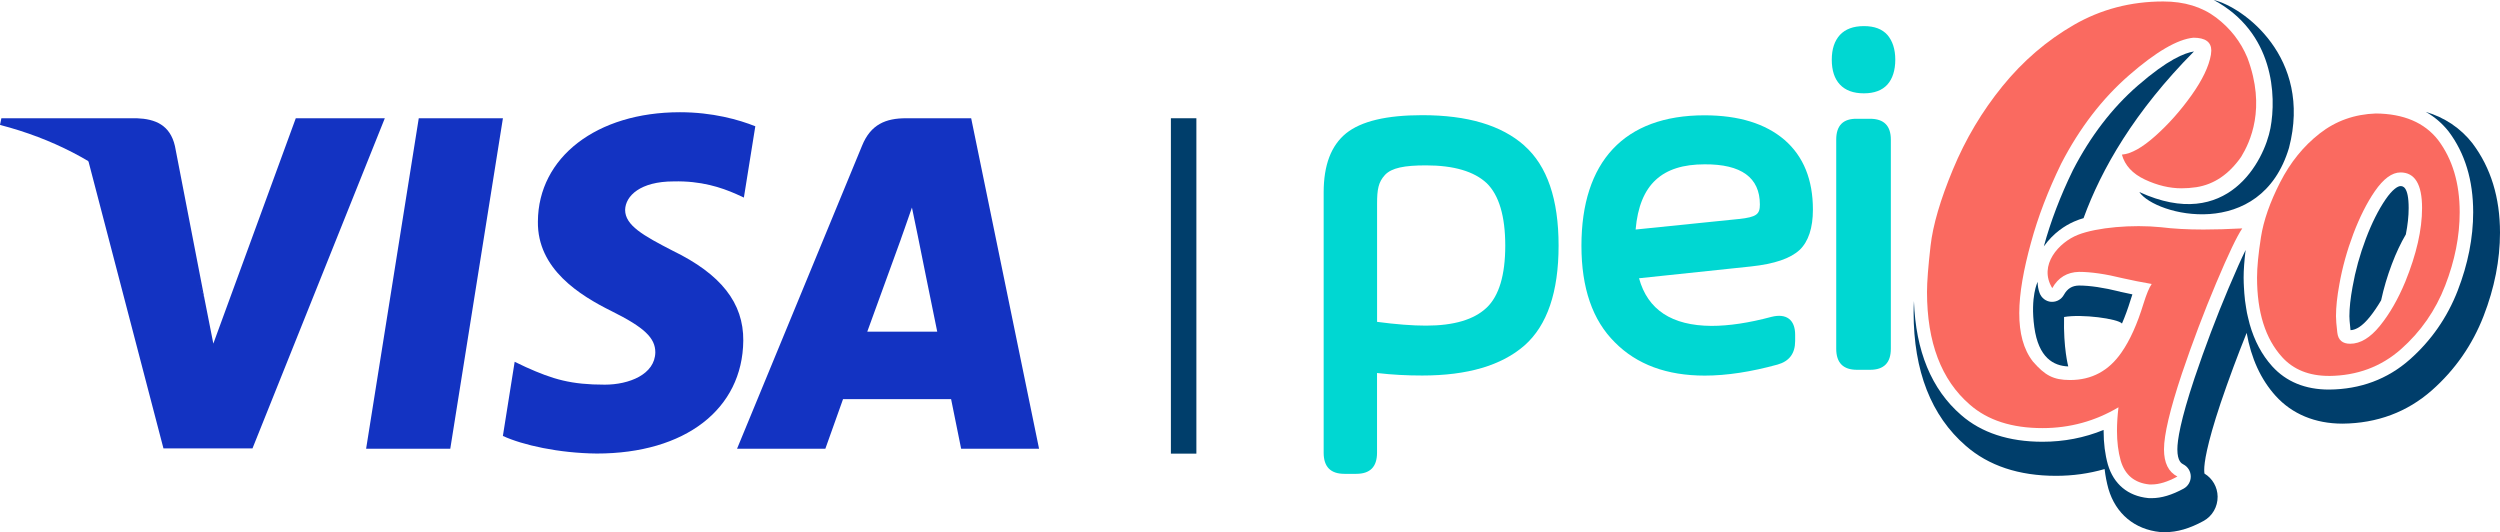
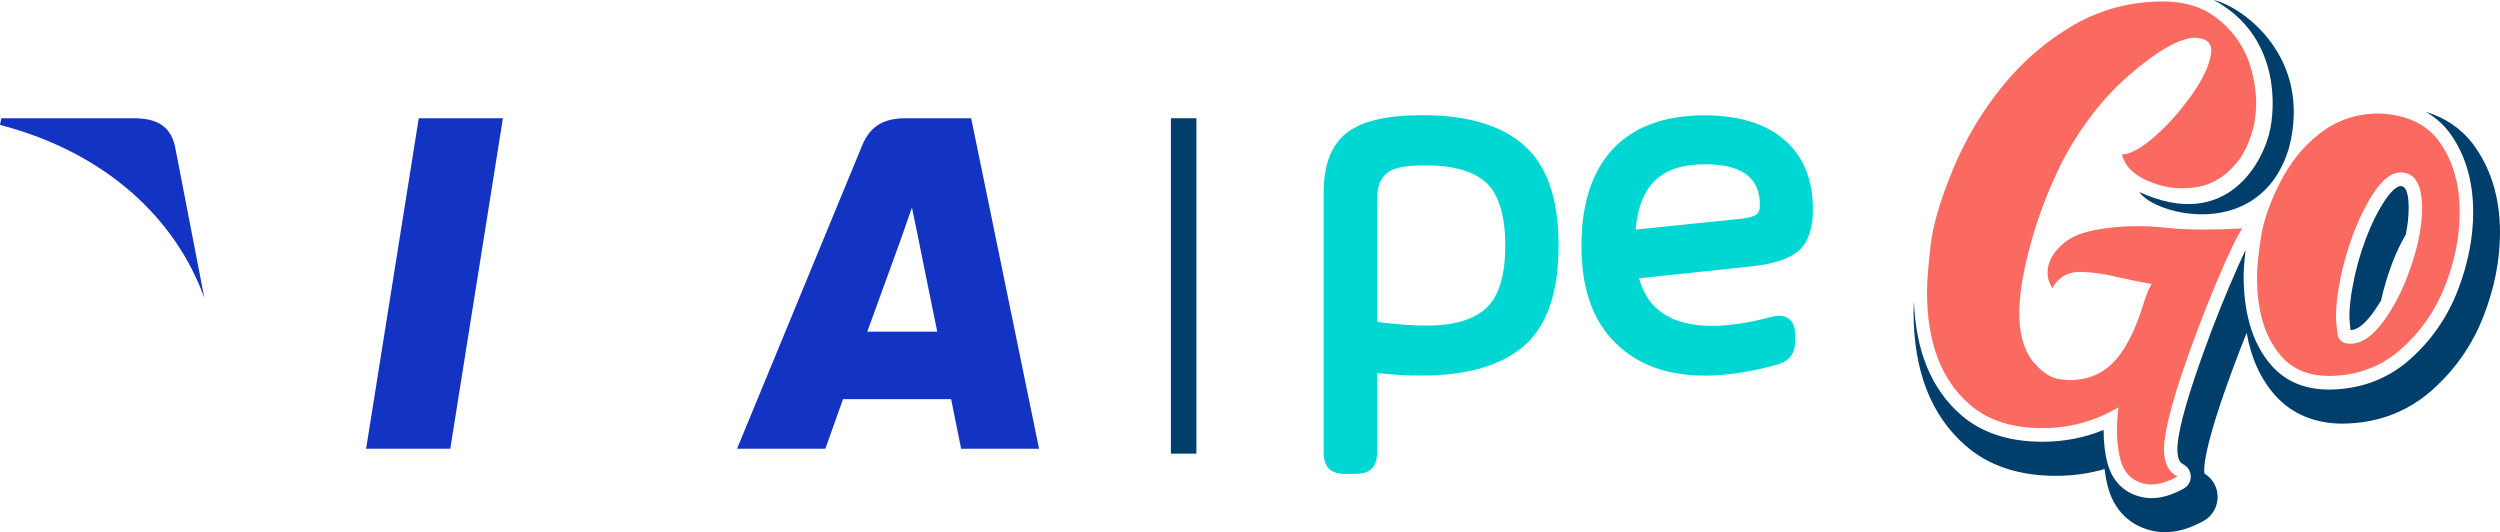
<svg xmlns="http://www.w3.org/2000/svg" width="202" height="43" viewBox="0 0 202 43" fill="none">
  <g clip-path="url(#clip0_2_12837)">
    <path d="M36.382 36.258H29.582L33.836 9.555H40.636L36.382 36.258Z" fill="#1333C2" />
-     <path d="M61.037 10.206C59.695 9.667 57.566 9.068 54.937 9.068C48.219 9.068 43.489 12.704 43.462 17.901C43.407 21.736 46.846 23.866 49.423 25.144C52.056 26.451 52.95 27.305 52.95 28.468C52.922 30.258 50.824 31.081 48.865 31.081C46.149 31.081 44.693 30.657 42.482 29.659L41.585 29.232L40.633 35.224C42.227 35.963 45.166 36.618 48.219 36.646C55.354 36.646 60.002 33.067 60.057 27.526C60.084 24.486 58.266 22.157 54.347 20.255C51.97 19.032 50.51 18.209 50.51 16.959C50.538 15.824 51.742 14.658 54.426 14.658C56.638 14.602 58.263 15.141 59.491 15.681L60.105 15.964L61.03 10.199L61.037 10.206Z" fill="#1333C2" />
    <path d="M70.076 26.797C70.635 25.263 72.791 19.327 72.791 19.327C72.764 19.383 73.35 17.765 73.685 16.77L74.161 19.071C74.161 19.071 75.448 25.463 75.728 26.797H70.073H70.076ZM78.471 9.555H73.209C71.587 9.555 70.356 10.038 69.655 11.772L59.553 36.258H66.688C66.688 36.258 67.865 32.962 68.117 32.251H76.849C77.046 33.19 77.66 36.258 77.66 36.258H83.956L78.471 9.555Z" fill="#1333C2" />
-     <path d="M23.899 9.555L17.237 27.764L16.509 24.073C15.277 19.81 11.417 15.183 7.107 12.879L13.207 36.23H20.401L31.093 9.555H23.903H23.899Z" fill="#1333C2" />
    <path d="M11.054 9.555H0.11L0 10.094C8.536 12.311 14.191 17.652 16.512 24.073L14.135 11.8C13.742 10.094 12.541 9.611 11.058 9.555H11.054Z" fill="#1333C2" />
    <path d="M95.638 9.555V36.654" stroke="#003E6B" stroke-width="2.06" stroke-miterlimit="10" />
    <path d="M173.85 39.144H173.671C172.467 39.021 171.694 38.38 171.352 37.218C171.152 36.503 171.052 35.701 171.052 34.804C171.052 34.212 171.093 33.582 171.173 32.909C169.286 34.03 167.24 34.591 165.032 34.591C162.565 34.591 160.605 33.96 159.163 32.696C156.855 30.699 155.702 27.663 155.702 23.589C155.702 22.777 155.799 21.533 155.989 19.863C156.178 18.192 156.782 16.136 157.797 13.691C158.811 11.246 160.143 9.005 161.799 6.966C163.455 4.928 165.377 3.278 167.564 2.014C169.751 0.753 172.16 0.119 174.789 0.119C176.493 0.119 177.918 0.553 179.063 1.419C180.205 2.284 181.051 3.369 181.592 4.672C183.121 8.746 181.803 11.499 181.082 12.679C180.098 14.084 178.894 14.9 177.469 15.124C177.048 15.187 176.645 15.215 176.265 15.215C175.303 15.215 174.319 14.98 173.315 14.511C172.311 14.041 171.69 13.369 171.449 12.493C172.191 12.434 173.095 11.93 174.157 10.98C175.22 10.031 176.193 8.938 177.076 7.695C177.959 6.452 178.48 5.362 178.642 4.424L178.673 4.087C178.673 3.394 178.19 3.047 177.228 3.047C175.944 3.17 174.212 4.179 172.035 6.073C169.858 7.968 168.026 10.35 166.543 13.225C165.48 15.408 164.666 17.534 164.103 19.61C162.91 23.943 162.723 27.228 164.255 29.207C165.228 30.325 165.901 30.706 167.264 30.706C169.01 30.706 170.393 29.964 171.418 28.475C172.101 27.498 172.691 26.185 173.195 24.535C173.436 23.761 173.657 23.232 173.857 22.945C173.032 22.801 172.263 22.651 171.539 22.486C170.134 22.139 168.951 21.968 167.988 21.968C167.026 21.989 166.301 22.427 165.822 23.281C164.676 21.418 166.367 19.575 167.899 18.973C169.43 18.371 172.301 18.125 174.613 18.36C175.596 18.483 176.738 18.546 178.046 18.546C179.008 18.546 180.054 18.514 181.175 18.455C180.754 19.068 180.05 20.539 179.067 22.871C178.083 25.204 177.159 27.645 176.296 30.192C175.334 33.084 174.851 35.123 174.851 36.303C174.851 37.403 175.213 38.135 175.934 38.503C175.151 38.93 174.457 39.144 173.857 39.144H173.85Z" fill="#FA6A60" />
    <path d="M188.179 30.374C186.574 30.374 185.308 29.866 184.387 28.846C183.041 27.361 182.369 25.221 182.369 22.43C182.369 21.596 182.476 20.504 182.686 19.162C182.896 17.817 183.414 16.339 184.235 14.732C185.056 13.124 186.122 11.807 187.427 10.788C188.731 9.768 190.245 9.229 191.97 9.17C194.216 9.191 195.893 9.902 196.997 11.31C198.16 12.858 198.743 14.805 198.743 17.145C198.743 19.082 198.353 21.057 197.57 23.074C196.787 25.092 195.593 26.808 193.989 28.223C192.384 29.638 190.445 30.356 188.179 30.377V30.374ZM189.893 27.775C190.715 27.775 191.518 27.291 192.302 26.321C193.085 25.355 193.764 24.167 194.348 22.763C195.251 20.542 195.703 18.556 195.703 16.805C195.703 14.889 195.12 13.933 193.958 13.933C193.275 13.933 192.581 14.444 191.881 15.46C191.239 16.395 190.663 17.544 190.149 18.896C189.638 20.251 189.262 21.61 189.02 22.976C188.841 23.953 188.748 24.812 188.748 25.544C188.748 25.827 188.782 26.272 188.855 26.875C188.924 27.477 189.272 27.775 189.893 27.775Z" fill="#FA6A60" />
    <path d="M123.16 11.761C125.017 13.404 125.934 16.098 125.934 19.845C125.934 23.593 125.017 26.29 123.181 27.911C121.325 29.533 118.572 30.342 114.918 30.342C113.7 30.342 112.482 30.282 111.264 30.139V36.584C111.264 37.718 110.705 38.286 109.587 38.286H108.628C107.51 38.286 106.952 37.718 106.952 36.584V15.548C106.952 13.338 107.552 11.758 108.77 10.767C109.988 9.793 112.023 9.306 114.918 9.306C118.572 9.306 121.304 10.115 123.164 11.758L123.16 11.761ZM120.128 24.854C121.125 23.901 121.625 22.22 121.625 19.849C121.625 17.477 121.125 15.775 120.128 14.802C119.11 13.849 117.471 13.362 115.218 13.362C113.462 13.362 112.444 13.565 111.906 14.133C111.368 14.721 111.268 15.309 111.268 16.462V26.006C112.803 26.209 114.121 26.311 115.222 26.311C117.478 26.311 119.113 25.824 120.131 24.85L120.128 24.854Z" fill="#00D7D2" />
    <path d="M145.41 20.192C144.672 20.882 143.375 21.327 141.477 21.53L132.434 22.483C133.131 25.036 135.088 26.311 138.282 26.332C139.7 26.332 141.315 26.09 143.133 25.603C144.331 25.299 145.048 25.827 145.048 27.043V27.551C145.048 28.563 144.569 29.193 143.63 29.456C141.495 30.044 139.518 30.349 137.741 30.349C134.687 30.349 132.252 29.456 130.475 27.656C128.677 25.873 127.78 23.278 127.78 19.856C127.78 13.068 131.234 9.317 137.72 9.317C140.494 9.317 142.65 9.986 144.189 11.303C145.728 12.64 146.483 14.525 146.483 16.935C146.483 18.413 146.125 19.509 145.407 20.199L145.41 20.192ZM140.501 17.698C141.94 17.537 142.198 17.313 142.198 16.521C142.198 14.353 140.701 13.257 137.727 13.278C134.315 13.278 132.476 14.879 132.158 18.546L140.501 17.695V17.698Z" fill="#00D7D2" />
-     <path d="M150.603 7.541C149.744 7.541 149.106 7.299 148.667 6.833C148.229 6.368 148.008 5.699 148.008 4.826C148.008 3.954 148.229 3.306 148.667 2.82C149.106 2.354 149.744 2.109 150.603 2.109C151.462 2.109 152.08 2.35 152.501 2.82C152.918 3.306 153.139 3.975 153.139 4.826C153.139 5.678 152.918 6.368 152.501 6.833C152.08 7.299 151.441 7.541 150.603 7.541ZM150.044 29.88C148.926 29.88 148.367 29.312 148.367 28.177V11.278C148.367 10.143 148.926 9.576 150.044 9.597H151.103C152.221 9.597 152.78 10.164 152.78 11.278V28.177C152.78 29.312 152.221 29.88 151.103 29.88H150.044Z" fill="#00D7D2" />
    <path d="M184.953 11.94C186.857 4.623 181.223 0.553 178.867 0C183.749 2.623 183.942 7.758 183.452 10.357C182.962 12.956 180.005 18.798 172.857 15.516C174.15 17.428 182.683 19.537 184.953 11.94Z" fill="#003E6B" />
    <path d="M191.463 25.628C191.791 25.221 192.102 24.762 192.395 24.265C192.605 23.291 192.895 22.311 193.261 21.344C193.609 20.423 193.989 19.624 194.392 18.941C194.541 18.188 194.62 17.474 194.62 16.808C194.62 15.036 194.123 15.036 193.958 15.036C193.737 15.036 193.306 15.313 192.767 16.094C192.181 16.948 191.639 18.027 191.16 19.295C190.673 20.581 190.314 21.887 190.087 23.176C189.918 24.094 189.831 24.889 189.831 25.551C189.831 25.712 189.849 26.037 189.921 26.678C190.39 26.664 190.908 26.311 191.46 25.631L191.463 25.628Z" fill="#003E6B" />
    <path d="M199.782 11.586C198.812 10.35 197.542 9.499 195.997 9.036C196.714 9.439 197.332 9.968 197.849 10.623C199.171 12.378 199.833 14.567 199.833 17.145C199.833 19.211 199.412 21.341 198.584 23.477C197.743 25.649 196.435 27.526 194.706 29.053C192.909 30.64 190.718 31.456 188.192 31.477H188.182C186.267 31.477 184.722 30.843 183.59 29.593C182.758 28.671 182.155 27.533 181.775 26.195C181.72 26.006 181.675 25.806 181.63 25.61C181.606 25.498 181.579 25.386 181.554 25.274C181.527 25.141 181.51 25.004 181.485 24.868C181.454 24.672 181.42 24.475 181.396 24.272C181.389 24.223 181.385 24.171 181.382 24.122C181.351 23.838 181.327 23.554 181.313 23.256C181.313 23.264 181.313 23.267 181.313 23.274C181.299 22.997 181.285 22.721 181.285 22.433C181.285 21.806 181.34 21.064 181.447 20.199C181.123 20.857 180.678 21.838 180.057 23.309C179.087 25.61 178.163 28.048 177.318 30.552C176.172 33.988 175.931 35.578 175.931 36.307C175.931 37.277 176.283 37.456 176.414 37.522C176.776 37.708 177.007 38.079 177.014 38.489C177.021 38.899 176.8 39.28 176.445 39.477C175.492 39.995 174.644 40.251 173.854 40.251H173.674C173.64 40.251 173.602 40.251 173.567 40.243C171.935 40.079 170.783 39.116 170.317 37.536C170.086 36.717 169.972 35.802 169.972 34.808C169.972 34.783 169.972 34.762 169.972 34.738C168.416 35.375 166.764 35.694 165.035 35.694C162.313 35.694 160.098 34.965 158.459 33.533C156.058 31.456 154.788 28.353 154.647 24.325C154.629 24.665 154.619 24.973 154.619 25.242C154.619 29.974 156.04 33.603 158.835 36.02C160.677 37.631 163.131 38.447 166.122 38.447C167.478 38.447 168.792 38.265 170.052 37.9C170.117 38.461 170.221 38.993 170.362 39.501C170.952 41.508 172.474 42.779 174.544 42.989C174.616 42.996 174.689 43 174.758 43H174.937C175.913 43 176.928 42.706 178.042 42.096C178.756 41.708 179.194 40.947 179.184 40.124C179.174 39.354 178.767 38.653 178.121 38.265C178.111 38.202 178.101 38.103 178.101 37.956C178.101 37.428 178.273 36.026 179.429 32.563C180.088 30.619 180.795 28.724 181.53 26.895C181.892 28.948 182.672 30.661 183.876 31.992C185.205 33.456 187.068 34.23 189.265 34.23H189.283C192.07 34.205 194.499 33.298 196.497 31.536C198.36 29.89 199.768 27.873 200.675 25.533C201.555 23.267 202 21.001 202 18.798C202 15.971 201.262 13.558 199.782 11.59V11.586Z" fill="#003E6B" />
-     <path d="M177.273 4.157C176.51 4.28 175.165 4.805 172.732 6.917C170.669 8.711 168.906 11.008 167.495 13.744C166.477 15.828 165.684 17.912 165.142 19.908C165.911 18.826 166.846 18.23 167.578 17.905C167.878 17.772 168.144 17.684 168.351 17.628C169.793 13.663 172.46 9.015 177.273 4.157Z" fill="#003E6B" />
-     <path d="M171.297 23.565C169.962 23.235 168.854 23.071 167.981 23.071C167.423 23.085 167.05 23.309 166.757 23.831C166.563 24.178 166.201 24.388 165.815 24.388C165.787 24.388 165.756 24.388 165.728 24.388C165.308 24.353 164.949 24.076 164.8 23.677C164.693 23.39 164.642 23.085 164.642 22.77C164.642 22.77 164.034 23.971 164.373 26.437C164.711 28.902 165.918 29.564 167.115 29.607C167.115 29.607 166.712 28.125 166.777 25.614C168.202 25.358 171.121 25.75 171.456 26.142C171.704 25.568 171.939 24.927 172.156 24.22C172.204 24.066 172.253 23.922 172.298 23.785C171.956 23.715 171.621 23.645 171.3 23.572L171.297 23.565Z" fill="#003E6B" />
  </g>
  <defs>
    <clipPath id="clip0_2_12837">
      <rect width="202" height="43" fill="white" />
    </clipPath>
  </defs>
</svg>